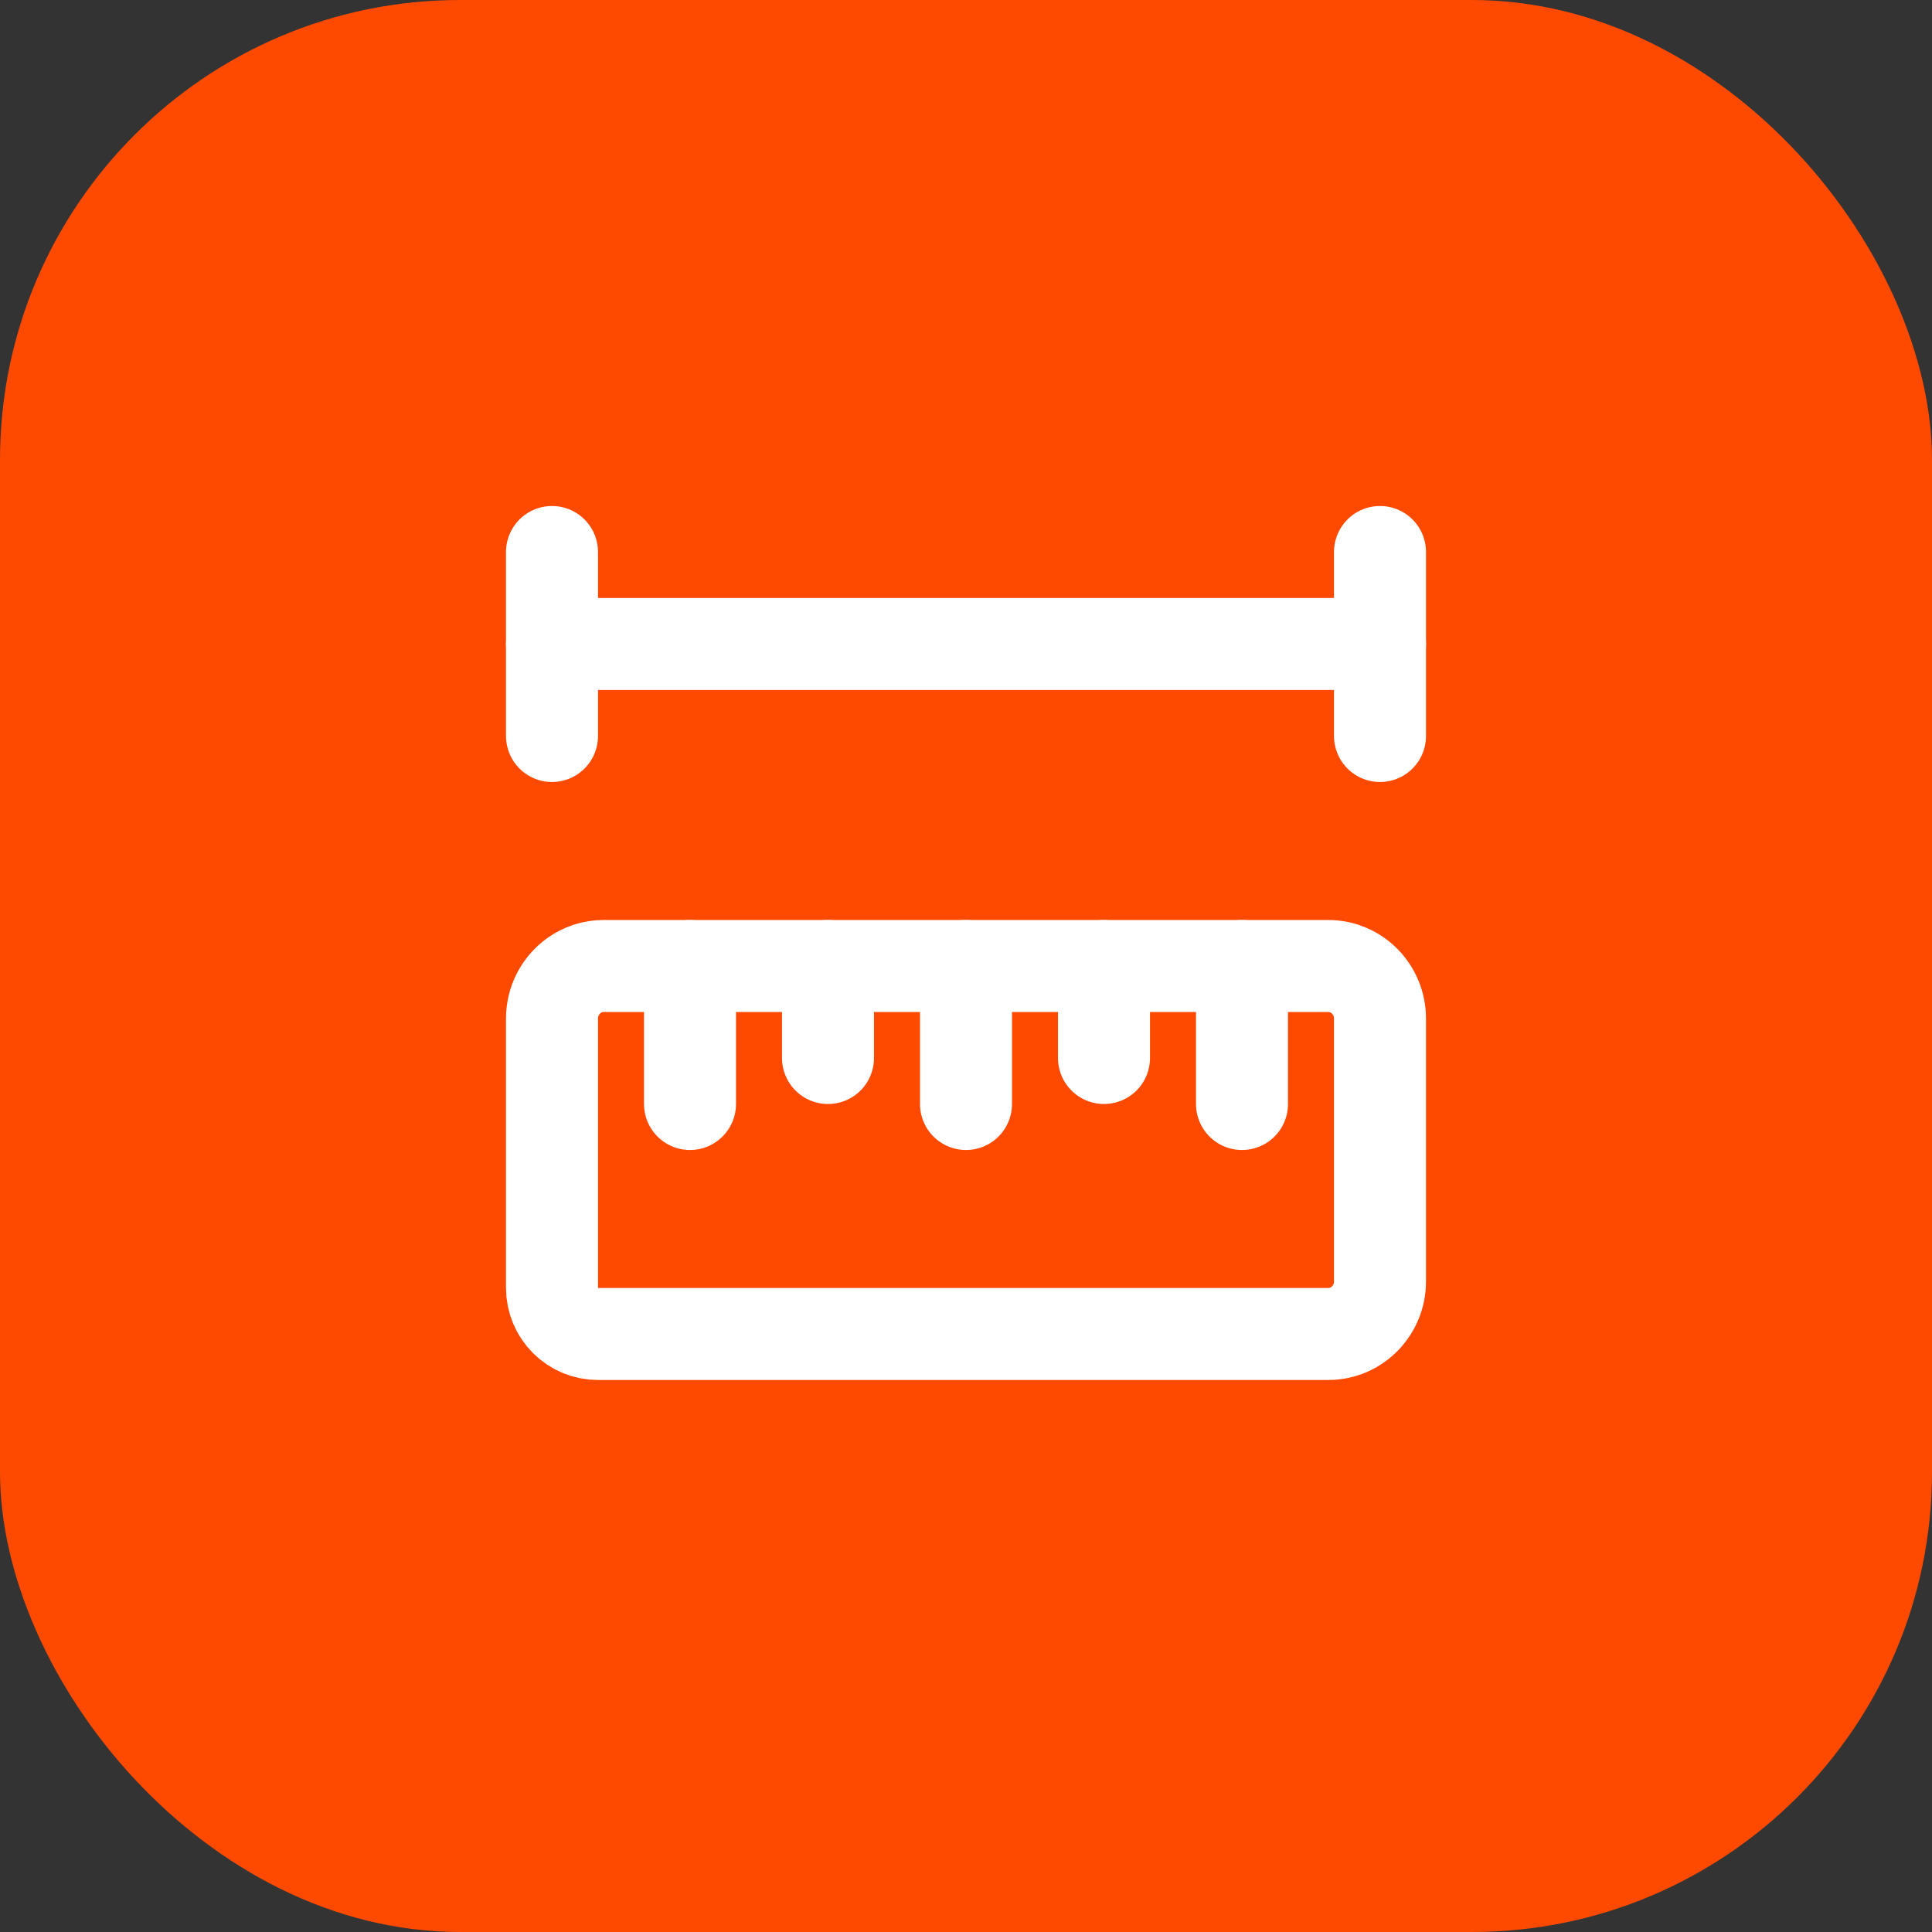
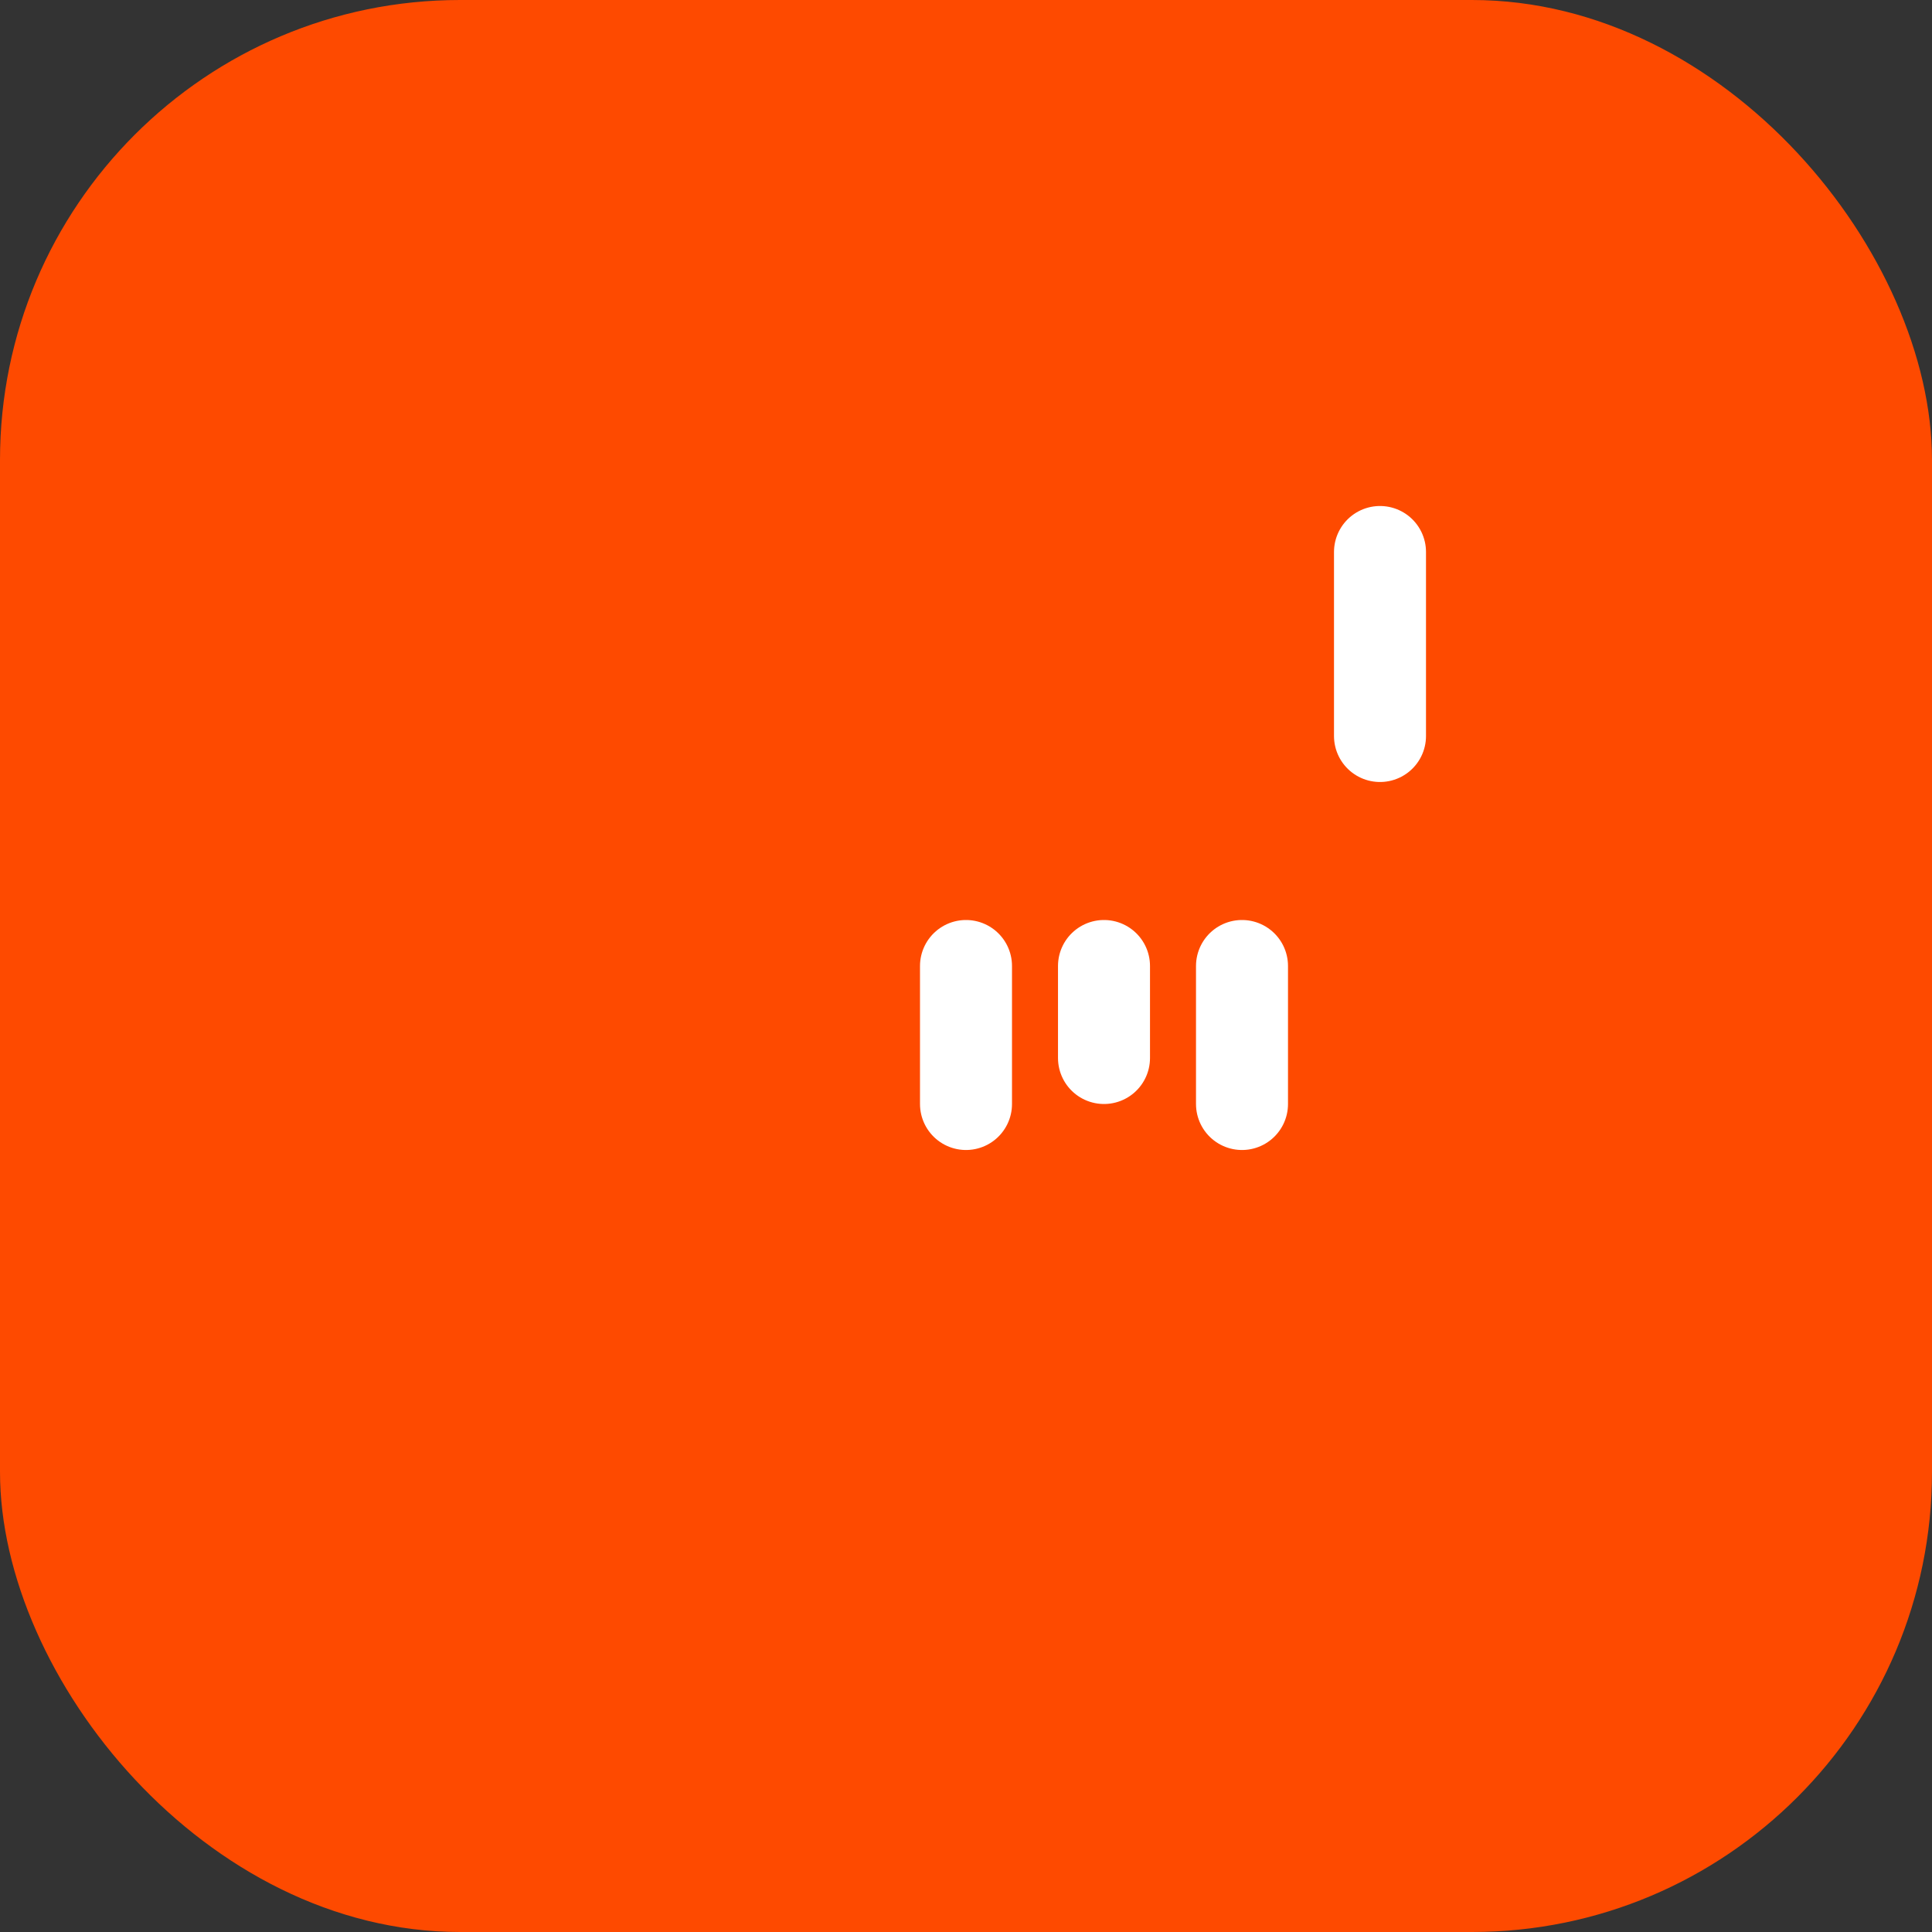
<svg xmlns="http://www.w3.org/2000/svg" width="42" height="42" viewBox="0 0 42 42" fill="none">
  <rect x="0" y="0" width="42" height="42" fill="#333333" stroke="none" />
  <rect width="42" height="42" rx="10" fill="#FE4A00" />
  <g clip-path="url(#clip0_415_83)">
-     <path d="M28.875 21C29.496 21 30 21.512 30 22.143V27.857C30 28.488 29.496 29 28.875 29H13C12.735 29 12.48 28.895 12.293 28.707C12.105 28.52 12 28.265 12 28V22.143C12 21.512 12.504 21 13.125 21H28.875Z" stroke="white" stroke-width="2" stroke-linecap="round" stroke-linejoin="round" />
-     <path d="M18 21V23" stroke="white" stroke-width="2" stroke-linecap="round" stroke-linejoin="round" />
-     <path d="M15 21V24" stroke="white" stroke-width="2" stroke-linecap="round" stroke-linejoin="round" />
    <path d="M21 21V24" stroke="white" stroke-width="2" stroke-linecap="round" stroke-linejoin="round" />
    <path d="M27 21V24" stroke="white" stroke-width="2" stroke-linecap="round" stroke-linejoin="round" />
    <path d="M24 21V23" stroke="white" stroke-width="2" stroke-linecap="round" stroke-linejoin="round" />
-     <path d="M12 12V16" stroke="white" stroke-width="2" stroke-linecap="round" stroke-linejoin="round" />
-     <path d="M12 14H30" stroke="white" stroke-width="2" stroke-linecap="round" stroke-linejoin="round" />
    <path d="M30 12V16" stroke="white" stroke-width="2" stroke-linecap="round" stroke-linejoin="round" />
  </g>
  <defs>
    <clipPath id="clip0_415_83">
      <rect width="24" height="24" fill="white" transform="translate(9 9)" />
    </clipPath>
  </defs>
</svg>